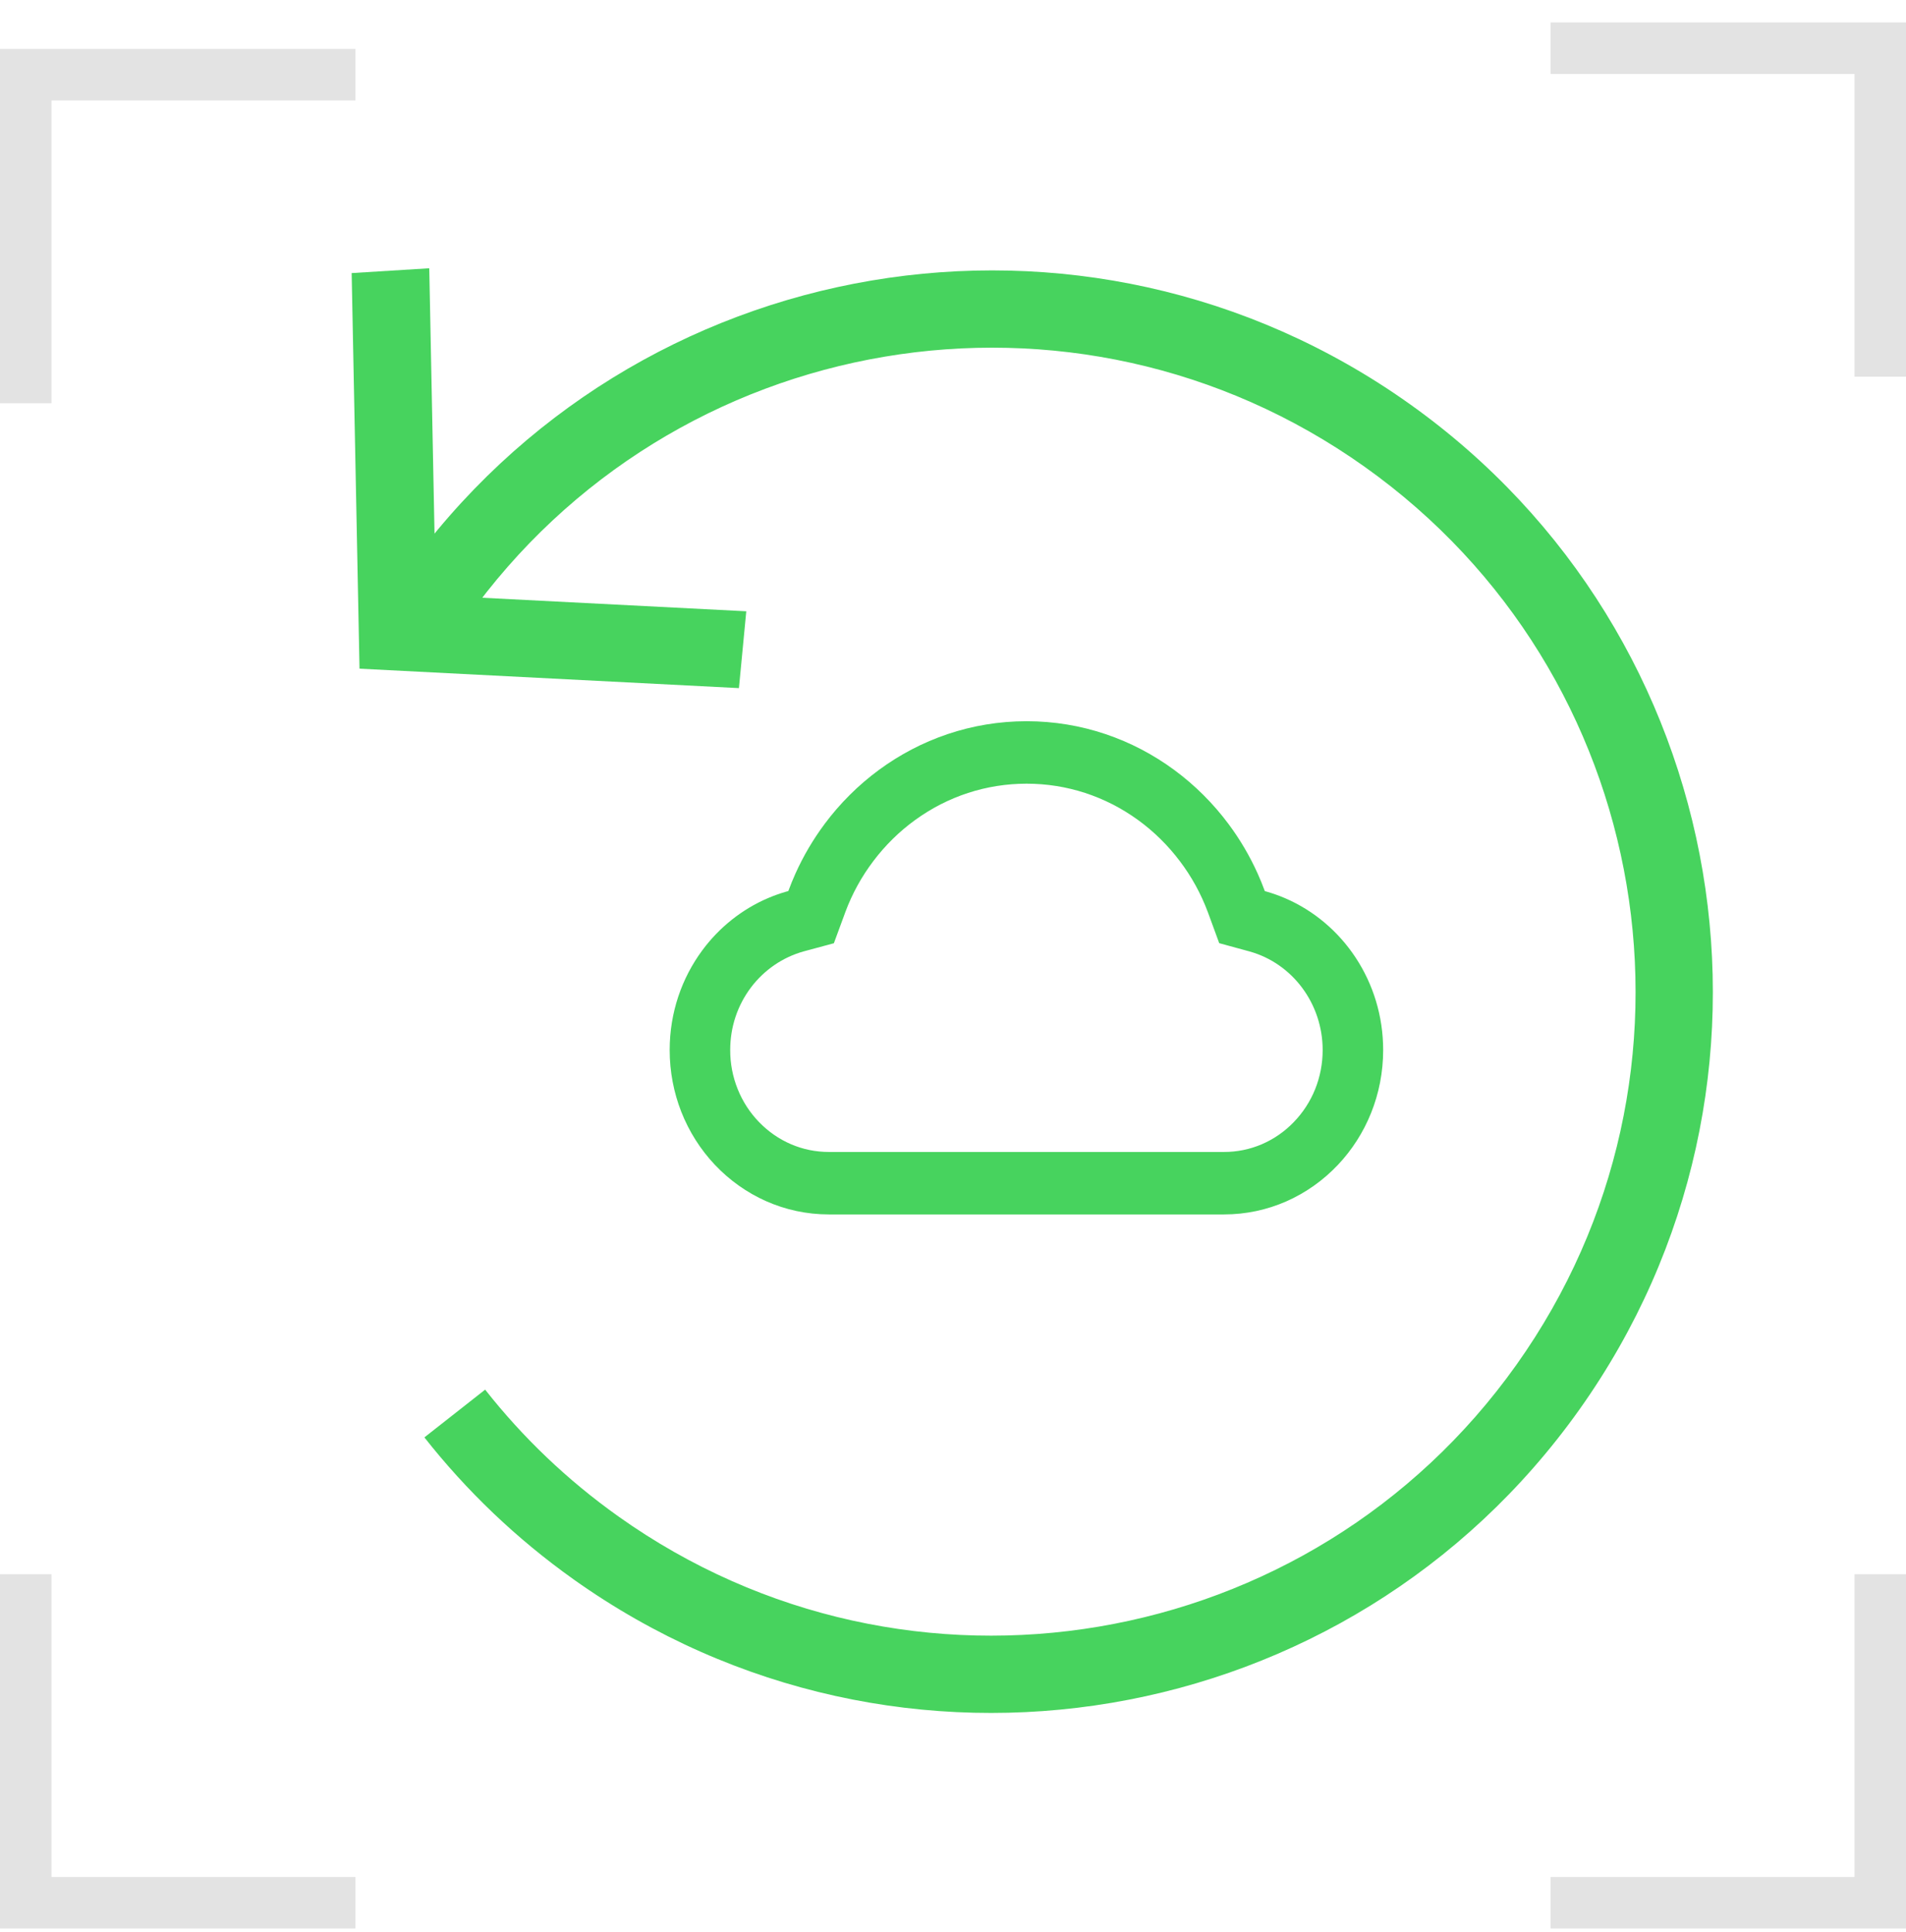
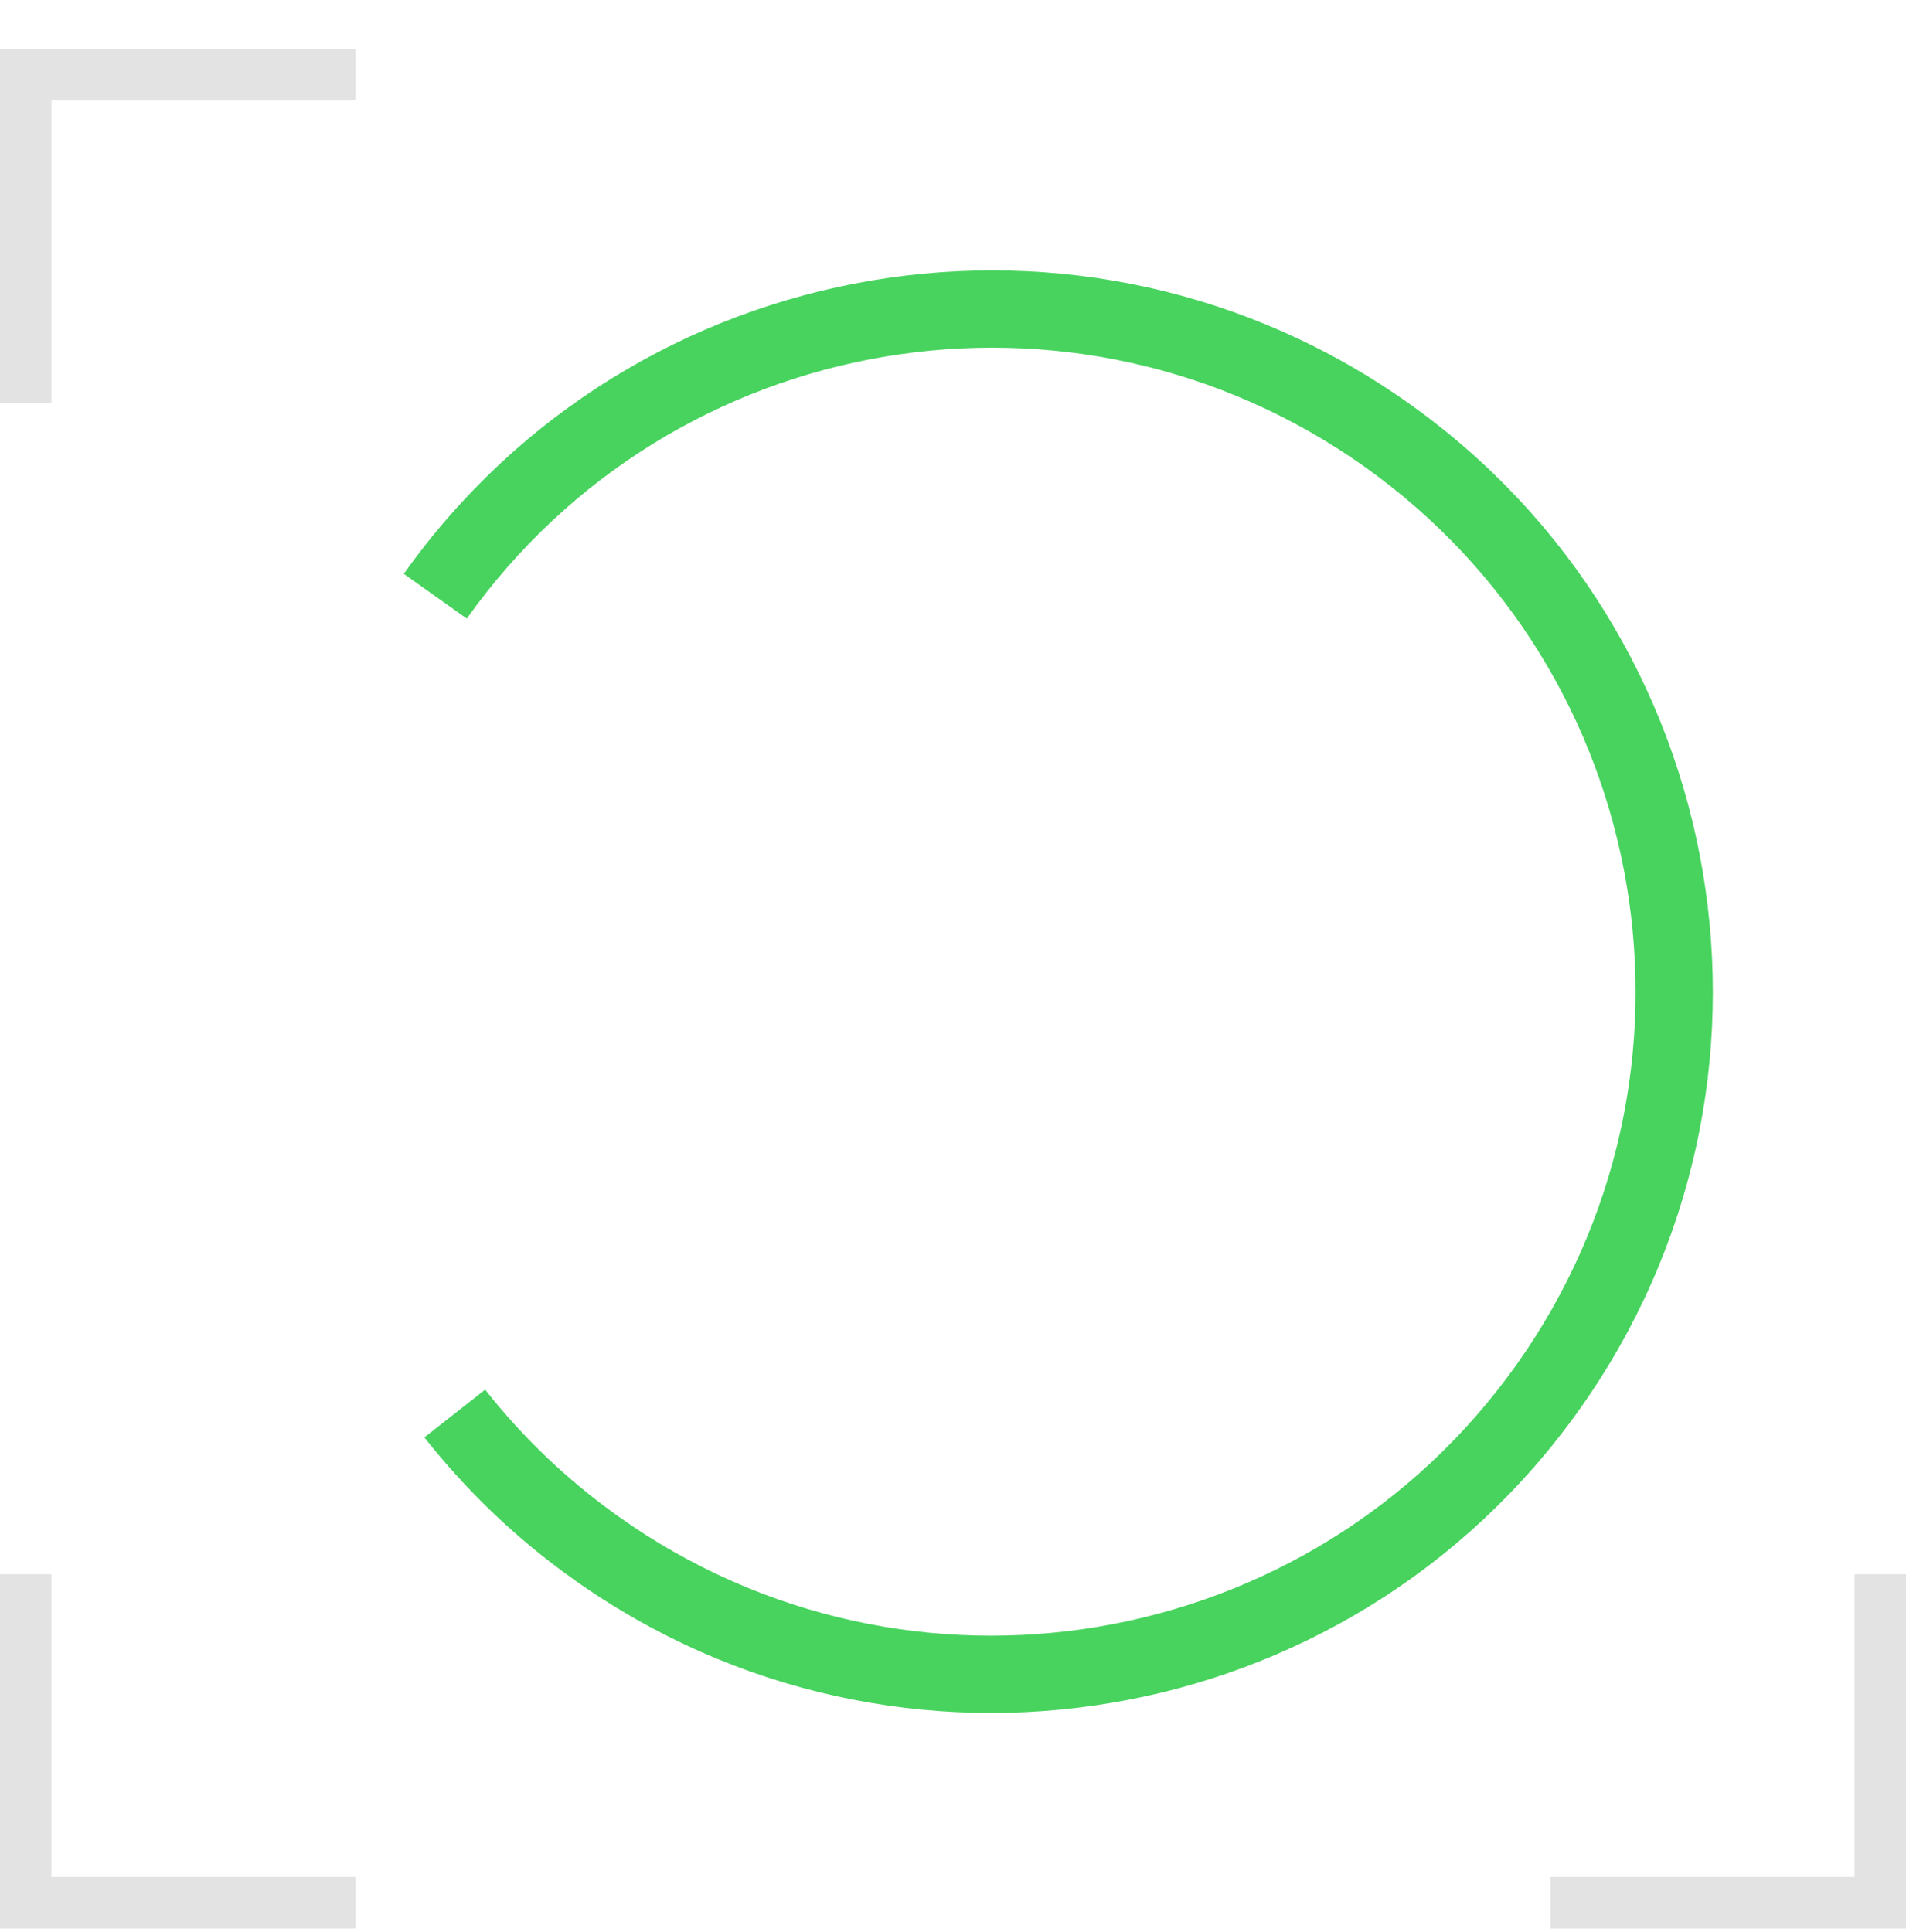
<svg xmlns="http://www.w3.org/2000/svg" width="74" height="75" viewBox="0 0 74 75" fill="none">
  <path fill-rule="evenodd" clip-rule="evenodd" d="M0 1.9H13.8V3.9H2V15.655H0V1.9Z" fill="#E3E3E3" />
  <path fill-rule="evenodd" clip-rule="evenodd" d="M0 74.871H13.8V72.871H2V61.117H0V74.871Z" fill="#E3E3E3" />
  <path fill-rule="evenodd" clip-rule="evenodd" d="M74 74.871H60.2V72.871H72V61.117H74V74.871Z" fill="#E3E3E3" />
-   <path fill-rule="evenodd" clip-rule="evenodd" d="M74 0.871H60.2V2.871H72V14.625H74V0.871Z" fill="#E3E3E3" />
-   <path fill-rule="evenodd" clip-rule="evenodd" d="M44.185 31.836C44.8 32.283 45.345 32.819 45.805 33.429C46.263 34.033 46.629 34.701 46.893 35.41C46.899 35.424 46.904 35.438 46.909 35.452L47.336 36.617L48.504 36.936C50.183 37.399 51.352 38.972 51.352 40.766C51.352 41.822 50.953 42.818 50.229 43.565C49.875 43.933 49.453 44.225 48.988 44.424C48.523 44.623 48.024 44.724 47.521 44.723H32.18C31.157 44.723 30.195 44.311 29.472 43.565C29.115 43.198 28.832 42.761 28.64 42.281C28.447 41.801 28.348 41.286 28.35 40.766C28.35 39.872 28.631 39.033 29.16 38.331C29.677 37.65 30.394 37.161 31.203 36.936L32.375 36.62L32.805 35.452C32.81 35.437 32.816 35.422 32.821 35.407C33.086 34.696 33.451 34.032 33.908 33.429C34.369 32.818 34.915 32.281 35.529 31.836C36.799 30.914 38.296 30.425 39.857 30.425C41.418 30.425 42.914 30.914 44.185 31.836ZM32.011 31.996C32.012 31.995 32.013 31.994 32.013 31.992C32.611 31.19 33.32 30.483 34.118 29.895C34.118 29.895 34.119 29.894 34.118 29.895C35.737 28.702 37.718 28 39.857 28C41.996 28 43.976 28.702 45.594 29.895C45.594 29.895 45.594 29.895 45.594 29.895C46.392 30.483 47.102 31.192 47.699 31.993C47.7 31.994 47.7 31.995 47.701 31.996C48.142 32.588 48.521 33.231 48.829 33.915C48.929 34.138 49.022 34.365 49.107 34.597C49.118 34.6 49.129 34.603 49.141 34.606C49.142 34.606 49.144 34.607 49.146 34.607C49.158 34.611 49.17 34.614 49.182 34.618C49.183 34.618 49.184 34.618 49.185 34.618C49.426 34.688 49.662 34.772 49.891 34.87C52.127 35.829 53.701 38.108 53.701 40.766C53.701 42.499 53.033 44.07 51.948 45.22C51.947 45.222 51.945 45.223 51.943 45.225C51.376 45.825 50.695 46.31 49.937 46.643C49.195 46.968 48.378 47.148 47.521 47.148H32.18C30.449 47.148 28.884 46.413 27.762 45.229C27.76 45.227 27.759 45.226 27.758 45.225C27.201 44.636 26.753 43.935 26.449 43.159C26.16 42.42 26 41.612 26 40.766C26 40.764 26 40.762 26 40.76C26.001 39.309 26.471 37.972 27.262 36.901C27.264 36.898 27.267 36.895 27.269 36.891C27.928 36.002 28.808 35.298 29.824 34.865C30.05 34.769 30.282 34.686 30.521 34.617C30.524 34.617 30.527 34.616 30.53 34.615C30.538 34.612 30.547 34.61 30.555 34.608C30.561 34.606 30.568 34.604 30.574 34.602C30.585 34.599 30.596 34.596 30.607 34.593C30.691 34.363 30.784 34.137 30.883 33.915C31.191 33.231 31.57 32.588 32.011 31.996Z" fill="#47D35E" />
  <path fill-rule="evenodd" clip-rule="evenodd" d="M52.983 18.123C41.73 10.124 26.122 12.762 18.123 24.016L15.677 22.278C24.637 9.674 42.117 6.719 54.721 15.678C67.326 24.637 70.28 42.118 61.321 54.722C52.362 67.326 34.881 70.281 22.277 61.322C20.036 59.729 18.098 57.864 16.477 55.804L18.836 53.95C20.28 55.787 22.01 57.452 24.015 58.877C35.269 66.876 50.877 64.238 58.876 52.984C66.875 41.73 64.237 26.123 52.983 18.123Z" fill="#47D35E" />
-   <path fill-rule="evenodd" clip-rule="evenodd" d="M16.666 10.415L16.918 23.114L28.974 23.732L28.689 26.715L13.958 25.96L13.653 10.602L16.666 10.415Z" fill="#47D35E" />
</svg>